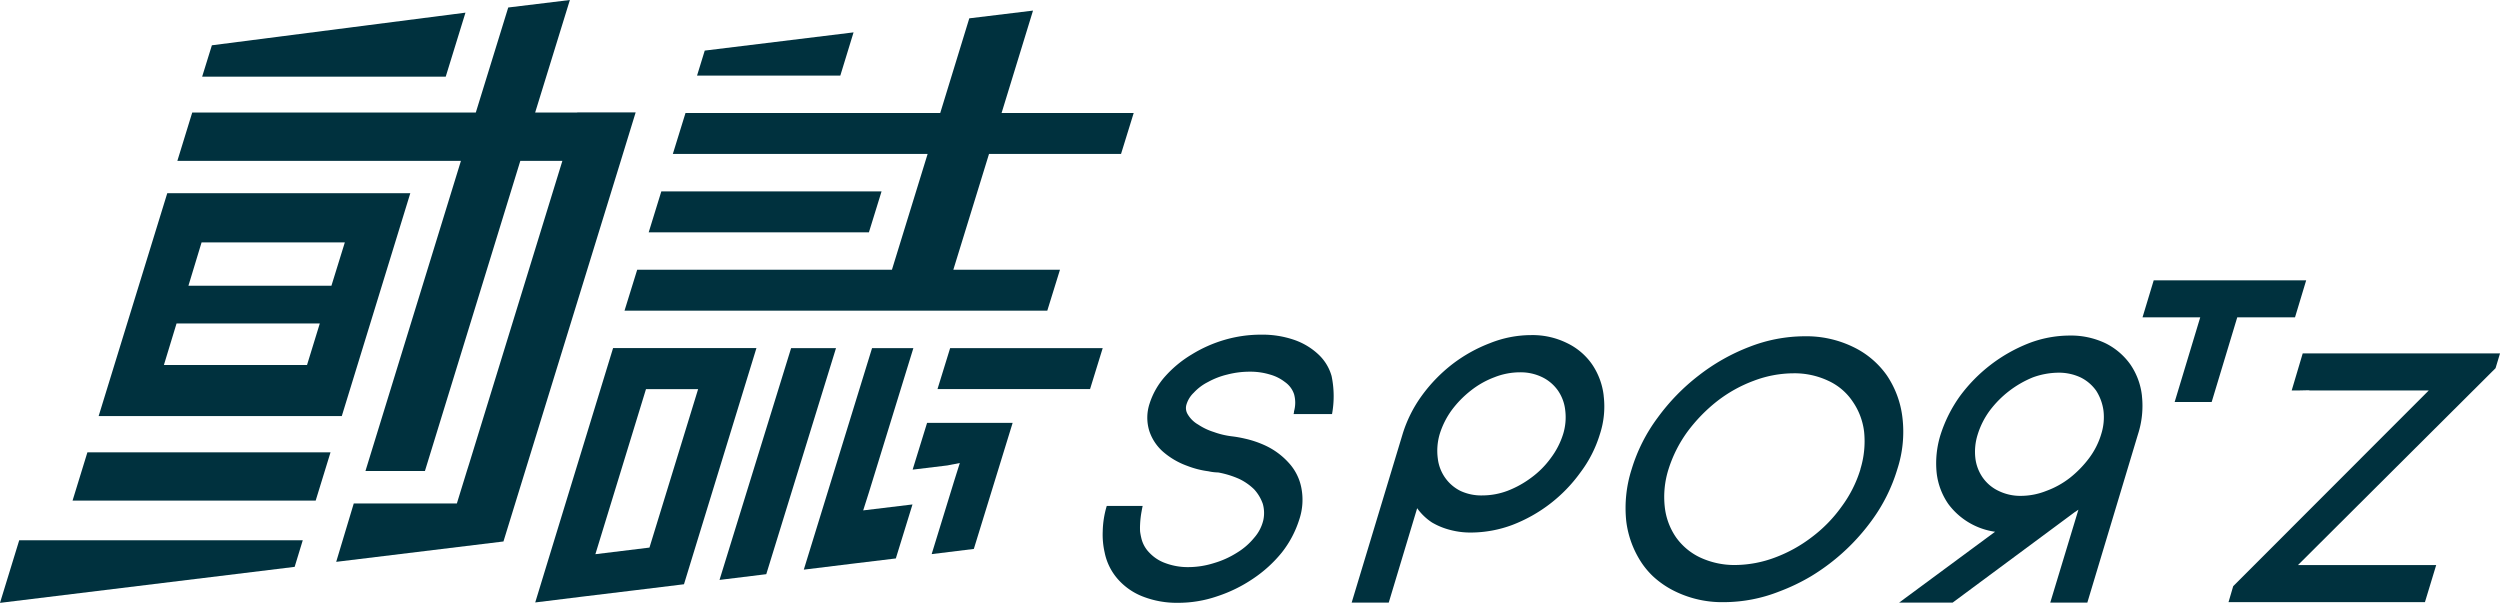
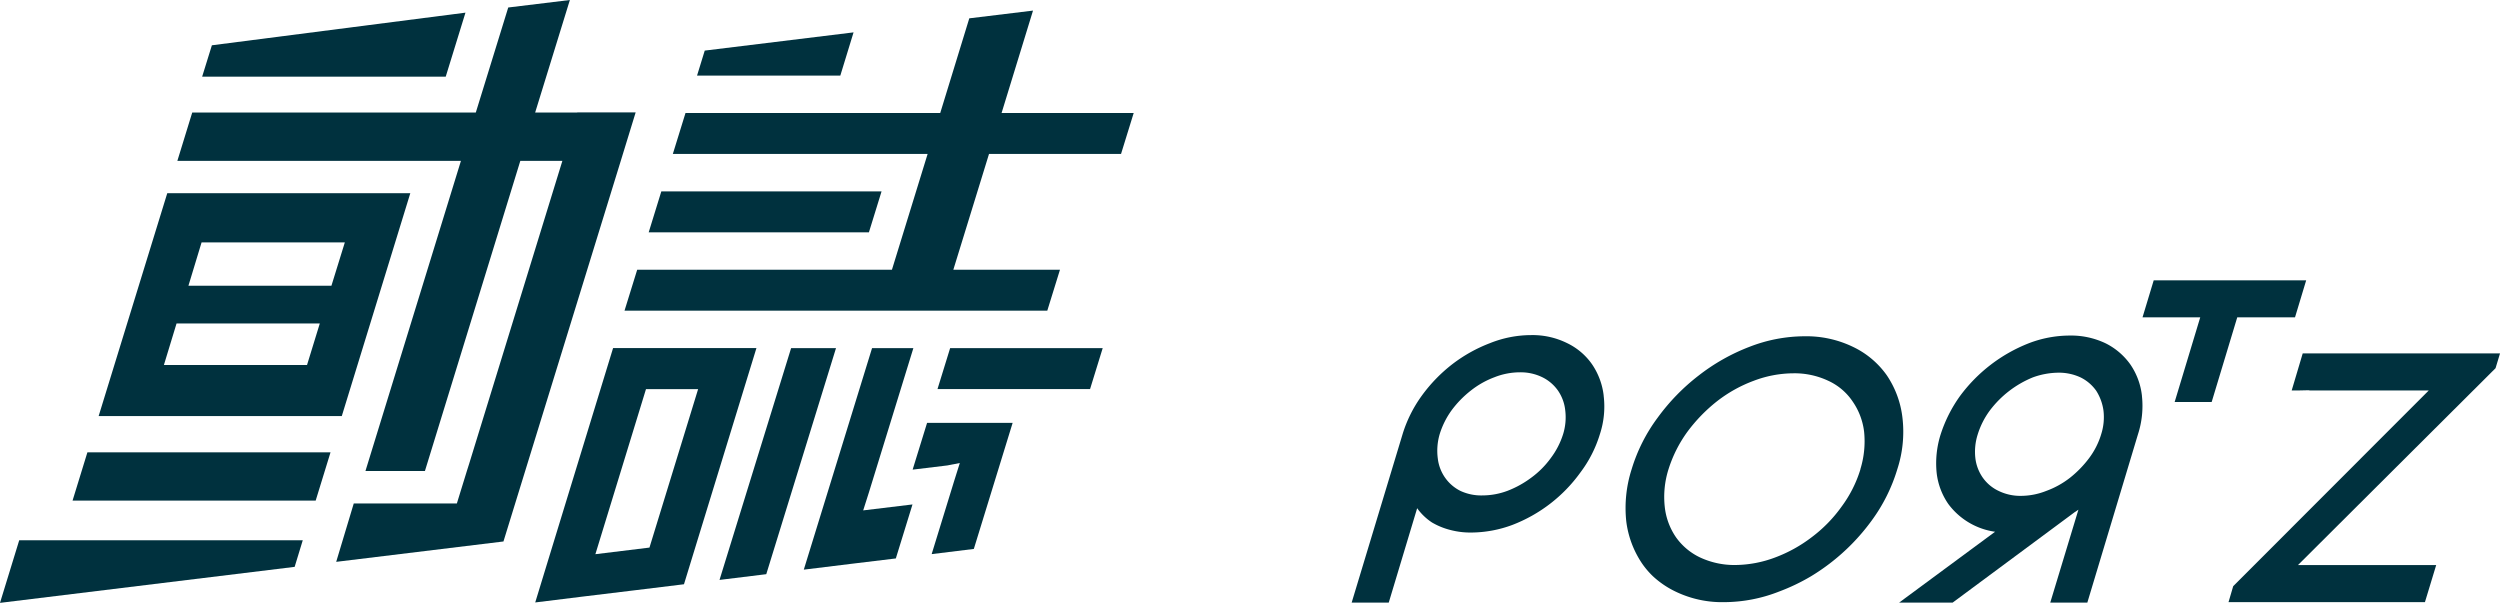
<svg xmlns="http://www.w3.org/2000/svg" width="154.131" height="37.167" viewBox="0 0 154.131 37.167">
  <g id="Group_235" data-name="Group 235" transform="translate(-57.869 -63.217)">
    <g id="Group_6" data-name="Group 6" transform="translate(-21.003 51.393)">
      <g id="Group_53" data-name="Group 53" transform="translate(78.872 11.824)">
        <g id="Group_5" data-name="Group 5" transform="translate(0)">
-           <path id="Path_2" data-name="Path 2" d="M159.96,50.168a1.961,1.961,0,0,0,0-1.042,1.483,1.483,0,0,0-.564-.752,2.657,2.657,0,0,0-.927-.463,4.1,4.1,0,0,0-1.243-.174,5.435,5.435,0,0,0-1.376.174,4.737,4.737,0,0,0-1.2.463,3.061,3.061,0,0,0-.868.652,1.674,1.674,0,0,0-.448.708.744.744,0,0,0,.073.637,1.747,1.747,0,0,0,.636.623,3.764,3.764,0,0,0,.97.462,4.958,4.958,0,0,0,1.071.26,7.511,7.511,0,0,1,.838.146,6.256,6.256,0,0,1,1.216.405,4.509,4.509,0,0,1,1.49,1.085,3.16,3.16,0,0,1,.781,1.549,3.825,3.825,0,0,1-.13,1.953,6.374,6.374,0,0,1-1.071,2.026,7.988,7.988,0,0,1-1.779,1.62,8.818,8.818,0,0,1-2.214,1.085,7.349,7.349,0,0,1-2.416.4,5.741,5.741,0,0,1-2.17-.389,3.951,3.951,0,0,1-1.549-1.086,3.543,3.543,0,0,1-.8-1.634,4.957,4.957,0,0,1-.117-1.3,5.8,5.8,0,0,1,.248-1.563h2.213s-.058.274-.058.3a5.7,5.7,0,0,0-.1.84,4.173,4.173,0,0,0,0,.433,3.842,3.842,0,0,0,.072.391,1.886,1.886,0,0,0,.508.926,2.518,2.518,0,0,0,.983.637,3.95,3.95,0,0,0,1.418.245,5.274,5.274,0,0,0,1.563-.245,5.545,5.545,0,0,0,1.418-.637,4.138,4.138,0,0,0,1.071-.926,2.519,2.519,0,0,0,.564-1.086,2.093,2.093,0,0,0-.029-1,2.577,2.577,0,0,0-.535-.9,3.415,3.415,0,0,0-.941-.652,5.718,5.718,0,0,0-1.273-.39,2.99,2.99,0,0,1-.608-.073,5.583,5.583,0,0,1-1.3-.332,4.692,4.692,0,0,1-1.49-.868,2.92,2.92,0,0,1-.853-1.287,2.762,2.762,0,0,1,.015-1.678,4.641,4.641,0,0,1,.983-1.708,7,7,0,0,1,1.62-1.33,8.257,8.257,0,0,1,2.026-.9,7.95,7.95,0,0,1,2.242-.319,6,6,0,0,1,2.041.319,4.158,4.158,0,0,1,1.5.9,2.885,2.885,0,0,1,.811,1.33,6.065,6.065,0,0,1,.028,2.345h-2.372a.538.538,0,0,0,.029-.189" transform="translate(-80.177 -24.821)" fill="#00313e" />
          <path id="Path_3" data-name="Path 3" d="M178.021,49.212a4.294,4.294,0,0,0-.722-1.939,3.958,3.958,0,0,0-1.535-1.3,4.8,4.8,0,0,0-2.227-.493,6.829,6.829,0,0,0-2.519.493,9.209,9.209,0,0,0-2.329,1.3,9.545,9.545,0,0,0-1.88,1.939,8.065,8.065,0,0,0-1.186,2.373l-3.14,10.388h2.286l1.751-5.817a.276.276,0,0,1,.057.073,3.464,3.464,0,0,0,.854.8,4.312,4.312,0,0,0,1.129.463,4.861,4.861,0,0,0,1.3.16,7.352,7.352,0,0,0,2.517-.464,9.248,9.248,0,0,0,4.21-3.241,7.567,7.567,0,0,0,1.2-2.358,5.459,5.459,0,0,0,.232-2.373m-2.5,2.373a4.867,4.867,0,0,1-.752,1.462,5.454,5.454,0,0,1-1.186,1.2,6.1,6.1,0,0,1-1.476.824,4.426,4.426,0,0,1-1.548.289,3.033,3.033,0,0,1-1.36-.275,2.53,2.53,0,0,1-.941-.8,2.573,2.573,0,0,1-.462-1.2,3.64,3.64,0,0,1,.115-1.5,5.044,5.044,0,0,1,.738-1.476,6.284,6.284,0,0,1,1.186-1.215,5.384,5.384,0,0,1,1.462-.824,4.275,4.275,0,0,1,1.562-.3,3.039,3.039,0,0,1,1.374.3,2.547,2.547,0,0,1,.97.824,2.629,2.629,0,0,1,.449,1.215,3.509,3.509,0,0,1-.131,1.476" transform="translate(-79.15 -24.82)" fill="#00313e" />
          <path id="Path_4" data-name="Path 4" d="M195.31,50.567a5.844,5.844,0,0,0-.968-2.619,5.381,5.381,0,0,0-2.085-1.75,6.608,6.608,0,0,0-2.994-.651,9.432,9.432,0,0,0-3.386.651,12.189,12.189,0,0,0-3.125,1.765,12.716,12.716,0,0,0-2.531,2.6,10.325,10.325,0,0,0-1.607,3.183,7.823,7.823,0,0,0-.332,3.2,5.952,5.952,0,0,0,.969,2.6,5,5,0,0,0,.681.8,5.6,5.6,0,0,0,1.389.941,6.608,6.608,0,0,0,2.994.652,9.317,9.317,0,0,0,3.386-.652,12.279,12.279,0,0,0,1.968-.941,12.66,12.66,0,0,0,1.172-.8,12.8,12.8,0,0,0,2.545-2.6,10.4,10.4,0,0,0,1.607-3.2,7.445,7.445,0,0,0,.317-3.183m-2.589,3.183a7.574,7.574,0,0,1-1.171,2.315,8.578,8.578,0,0,1-1.823,1.866,8.74,8.74,0,0,1-2.271,1.259,7.113,7.113,0,0,1-2.446.463,4.991,4.991,0,0,1-2.17-.463,3.831,3.831,0,0,1-1.49-1.245,4.08,4.08,0,0,1-.694-1.88,5.66,5.66,0,0,1,.231-2.315,8.023,8.023,0,0,1,1.157-2.3,9.92,9.92,0,0,1,1.837-1.895,8.477,8.477,0,0,1,2.258-1.259,6.968,6.968,0,0,1,2.445-.462,4.874,4.874,0,0,1,2.155.462,3.622,3.622,0,0,1,1.5,1.274,4.125,4.125,0,0,1,.709,1.88,5.811,5.811,0,0,1-.233,2.3" transform="translate(-78.02 -24.815)" fill="#00313e" />
          <path id="Path_5" data-name="Path 5" d="M208.949,49.239a4.225,4.225,0,0,0-.708-1.939,4.12,4.12,0,0,0-1.534-1.316,4.937,4.937,0,0,0-2.228-.478,7.032,7.032,0,0,0-2.517.478,9.665,9.665,0,0,0-4.225,3.241,8.536,8.536,0,0,0-1.2,2.373,5.9,5.9,0,0,0-.247,2.372,4.185,4.185,0,0,0,.723,1.925,4.343,4.343,0,0,0,2.879,1.707l-5.917,4.369h3.3l7.537-5.585c.058-.029.131-.087.218-.145l-1.736,5.729h2.286L208.7,51.6a5.675,5.675,0,0,0,.247-2.359M206.432,51.6a4.749,4.749,0,0,1-.752,1.475,6.545,6.545,0,0,1-1.171,1.2,5.347,5.347,0,0,1-1.461.809,4.253,4.253,0,0,1-1.549.305,3.051,3.051,0,0,1-1.389-.305,2.493,2.493,0,0,1-.97-.809,2.637,2.637,0,0,1-.462-1.2,3.52,3.52,0,0,1,.144-1.475,4.958,4.958,0,0,1,.738-1.462,6.31,6.31,0,0,1,2.662-2.054,4.723,4.723,0,0,1,1.561-.289,3.156,3.156,0,0,1,1.375.289,2.577,2.577,0,0,1,.97.825,3.057,3.057,0,0,1,.448,1.229,3.448,3.448,0,0,1-.145,1.462" transform="translate(-76.891 -24.818)" fill="#00313e" />
          <path id="Path_6" data-name="Path 6" d="M209.96,49.829l1.577-5.219h-3.558l.69-2.282h9.4l-.689,2.282h-3.561l-1.577,5.219Z" transform="translate(-75.887 -25.046)" fill="#00313e" />
          <path id="Path_7" data-name="Path 7" d="M212.925,61.868h12.11l.694-2.286h-8.521l12.181-12.138.275-.912H217.5l-.68,2.286h.377l.665-.015.086.015h7.321L213.214,60.884Z" transform="translate(-75.532 -24.744)" fill="#00313e" />
          <path id="Path_8" data-name="Path 8" d="M84.726,61.141l18.166-2.22.5-1.639H85.911Z" transform="translate(-84.726 -23.973)" fill="#00313e" />
          <path id="Path_9" data-name="Path 9" d="M112.589,26.93,96.955,28.942l-.6,1.934h15.017Z" transform="translate(-83.892 -26.15)" fill="#00313e" />
          <path id="Path_10" data-name="Path 10" d="M109.615,37.317H94.631L92.2,45.21l-1.8,5.848h14.991ZM94.424,47.908l.78-2.562h8.832l-.788,2.562Zm1.512-4.886.811-2.673h8.832l-.827,2.673Z" transform="translate(-84.319 -25.405)" fill="#00313e" />
          <path id="Path_11" data-name="Path 11" d="M88.9,55.2h14.989l.916-2.978H89.816Z" transform="translate(-84.427 -24.336)" fill="#00313e" />
          <path id="Path_12" data-name="Path 12" d="M123.182,33.141v-.008h-3.6v.008h-2.594l2.141-6.939-3.8.462-2,6.477-17.483,0-.916,2.978h17.483l-5.887,19.121h3.667l5.881-19.121h2.593L112.918,54.8l-.127.4-.383,1.241-.246.8h-6.357l-1.083,3.6,10.312-1.256,7.233-23.466Z" transform="translate(-83.995 -26.202)" fill="#00313e" />
          <path id="Path_13" data-name="Path 13" d="M134.475,28.065,125.3,29.188l-.475,1.543h8.833Z" transform="translate(-81.851 -26.069)" fill="#00313e" />
          <path id="Path_14" data-name="Path 14" d="M136.4,37.213H122.822l-.779,2.524H135.62Z" transform="translate(-82.05 -25.412)" fill="#00313e" />
          <path id="Path_15" data-name="Path 15" d="M138.657,48.753h9.406l.779-2.524h-9.406Z" transform="translate(-80.858 -24.766)" fill="#00313e" />
          <path id="Path_16" data-name="Path 16" d="M130.532,46.228l-4.414,14.291L129,60.166,133.3,46.228Z" transform="translate(-81.758 -24.766)" fill="#00313e" />
          <path id="Path_17" data-name="Path 17" d="M134.988,55.1l2.733-8.87h-2.547l-4.208,13.656,2.945-.361,2.729-.33,1.027-3.329-3.039.367Z" transform="translate(-81.41 -24.766)" fill="#00313e" />
          <path id="Path_18" data-name="Path 18" d="M137.227,53.412l2.141-.259.768-.15-.359,1.142L138.4,58.621l2.6-.32,2.393-7.773h-5.275Z" transform="translate(-80.961 -24.458)" fill="#00313e" />
          <path id="Path_19" data-name="Path 19" d="M147.5,42.787h-6.575l2.2-7.138h8.139l.781-2.525H143.9l1.938-6.313-3.929.477-1.791,5.836H124.413l-.781,2.525H139.34l-2.2,7.138H121.435l-.782,2.524h26.065Z" transform="translate(-82.15 -26.158)" fill="#00313e" />
          <path id="Path_20" data-name="Path 20" d="M120.316,46.226l-4,13.064-.8,2.618,2.9-.358,3.343-.405,2.928-.358.8-2.611,3.667-11.951Zm2.243,12.3-3.334.407,3.12-10.178h3.214Z" transform="translate(-82.518 -24.766)" fill="#00313e" />
        </g>
      </g>
    </g>
  </g>
</svg>